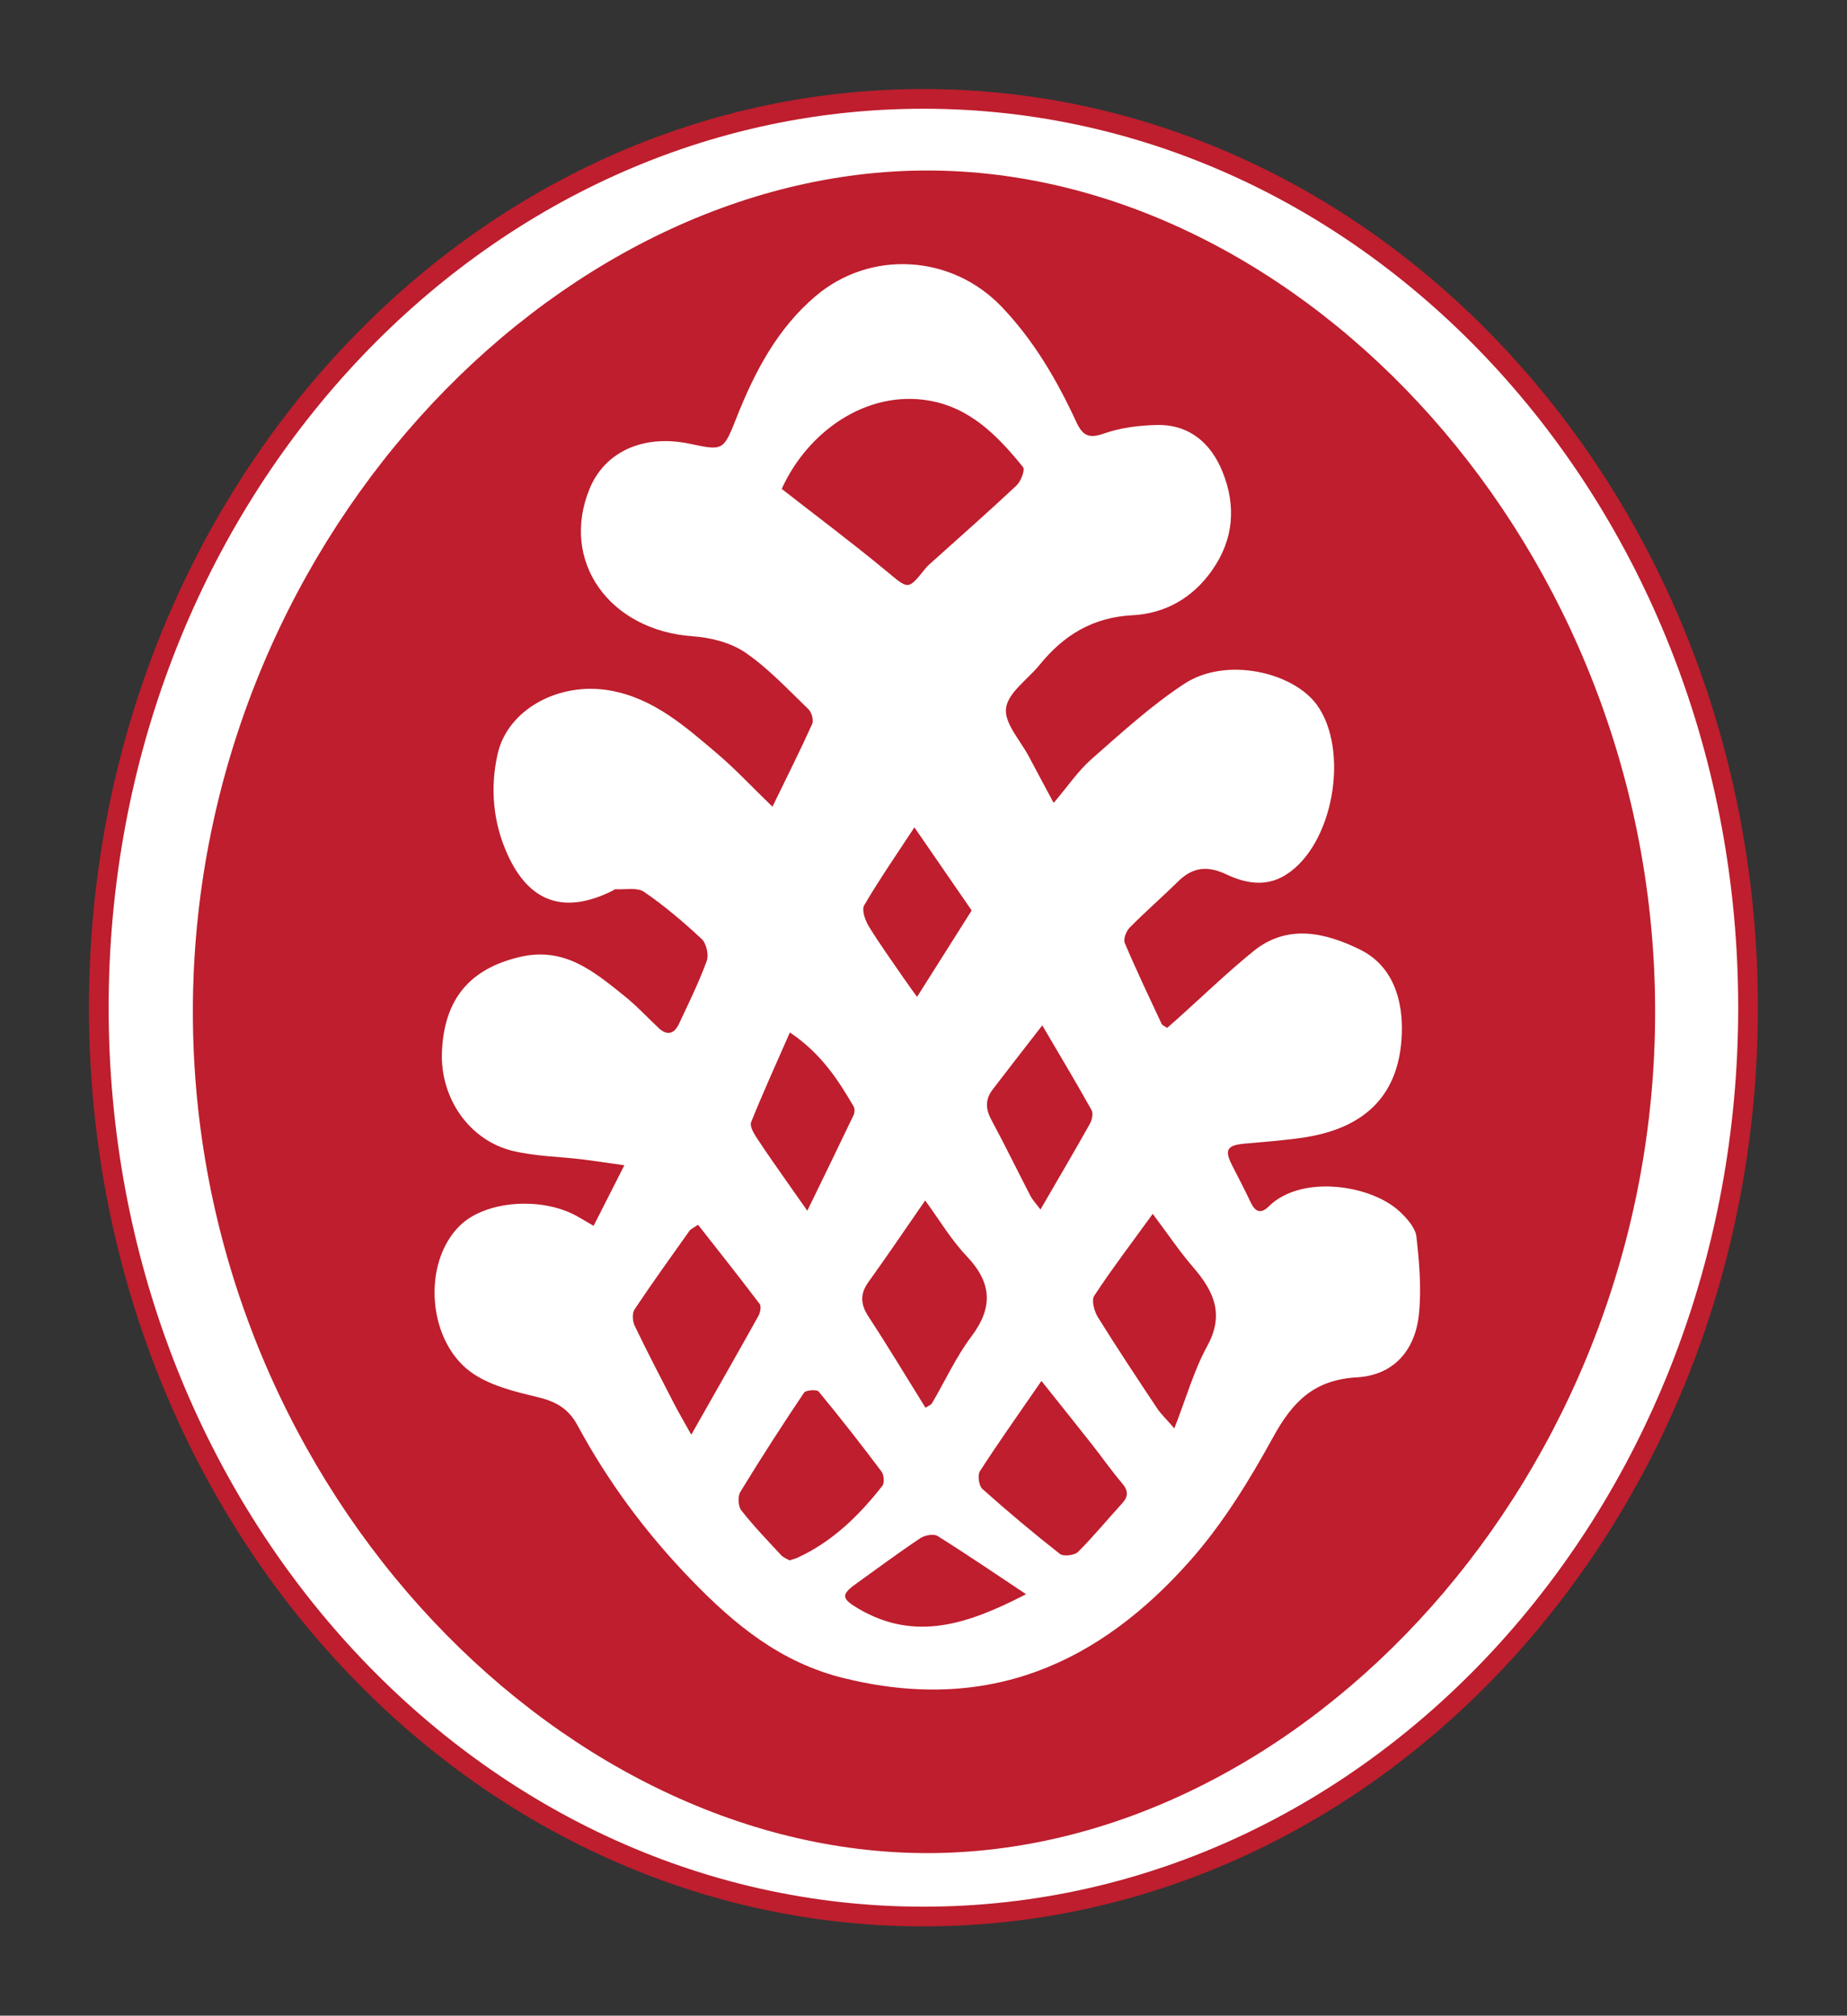
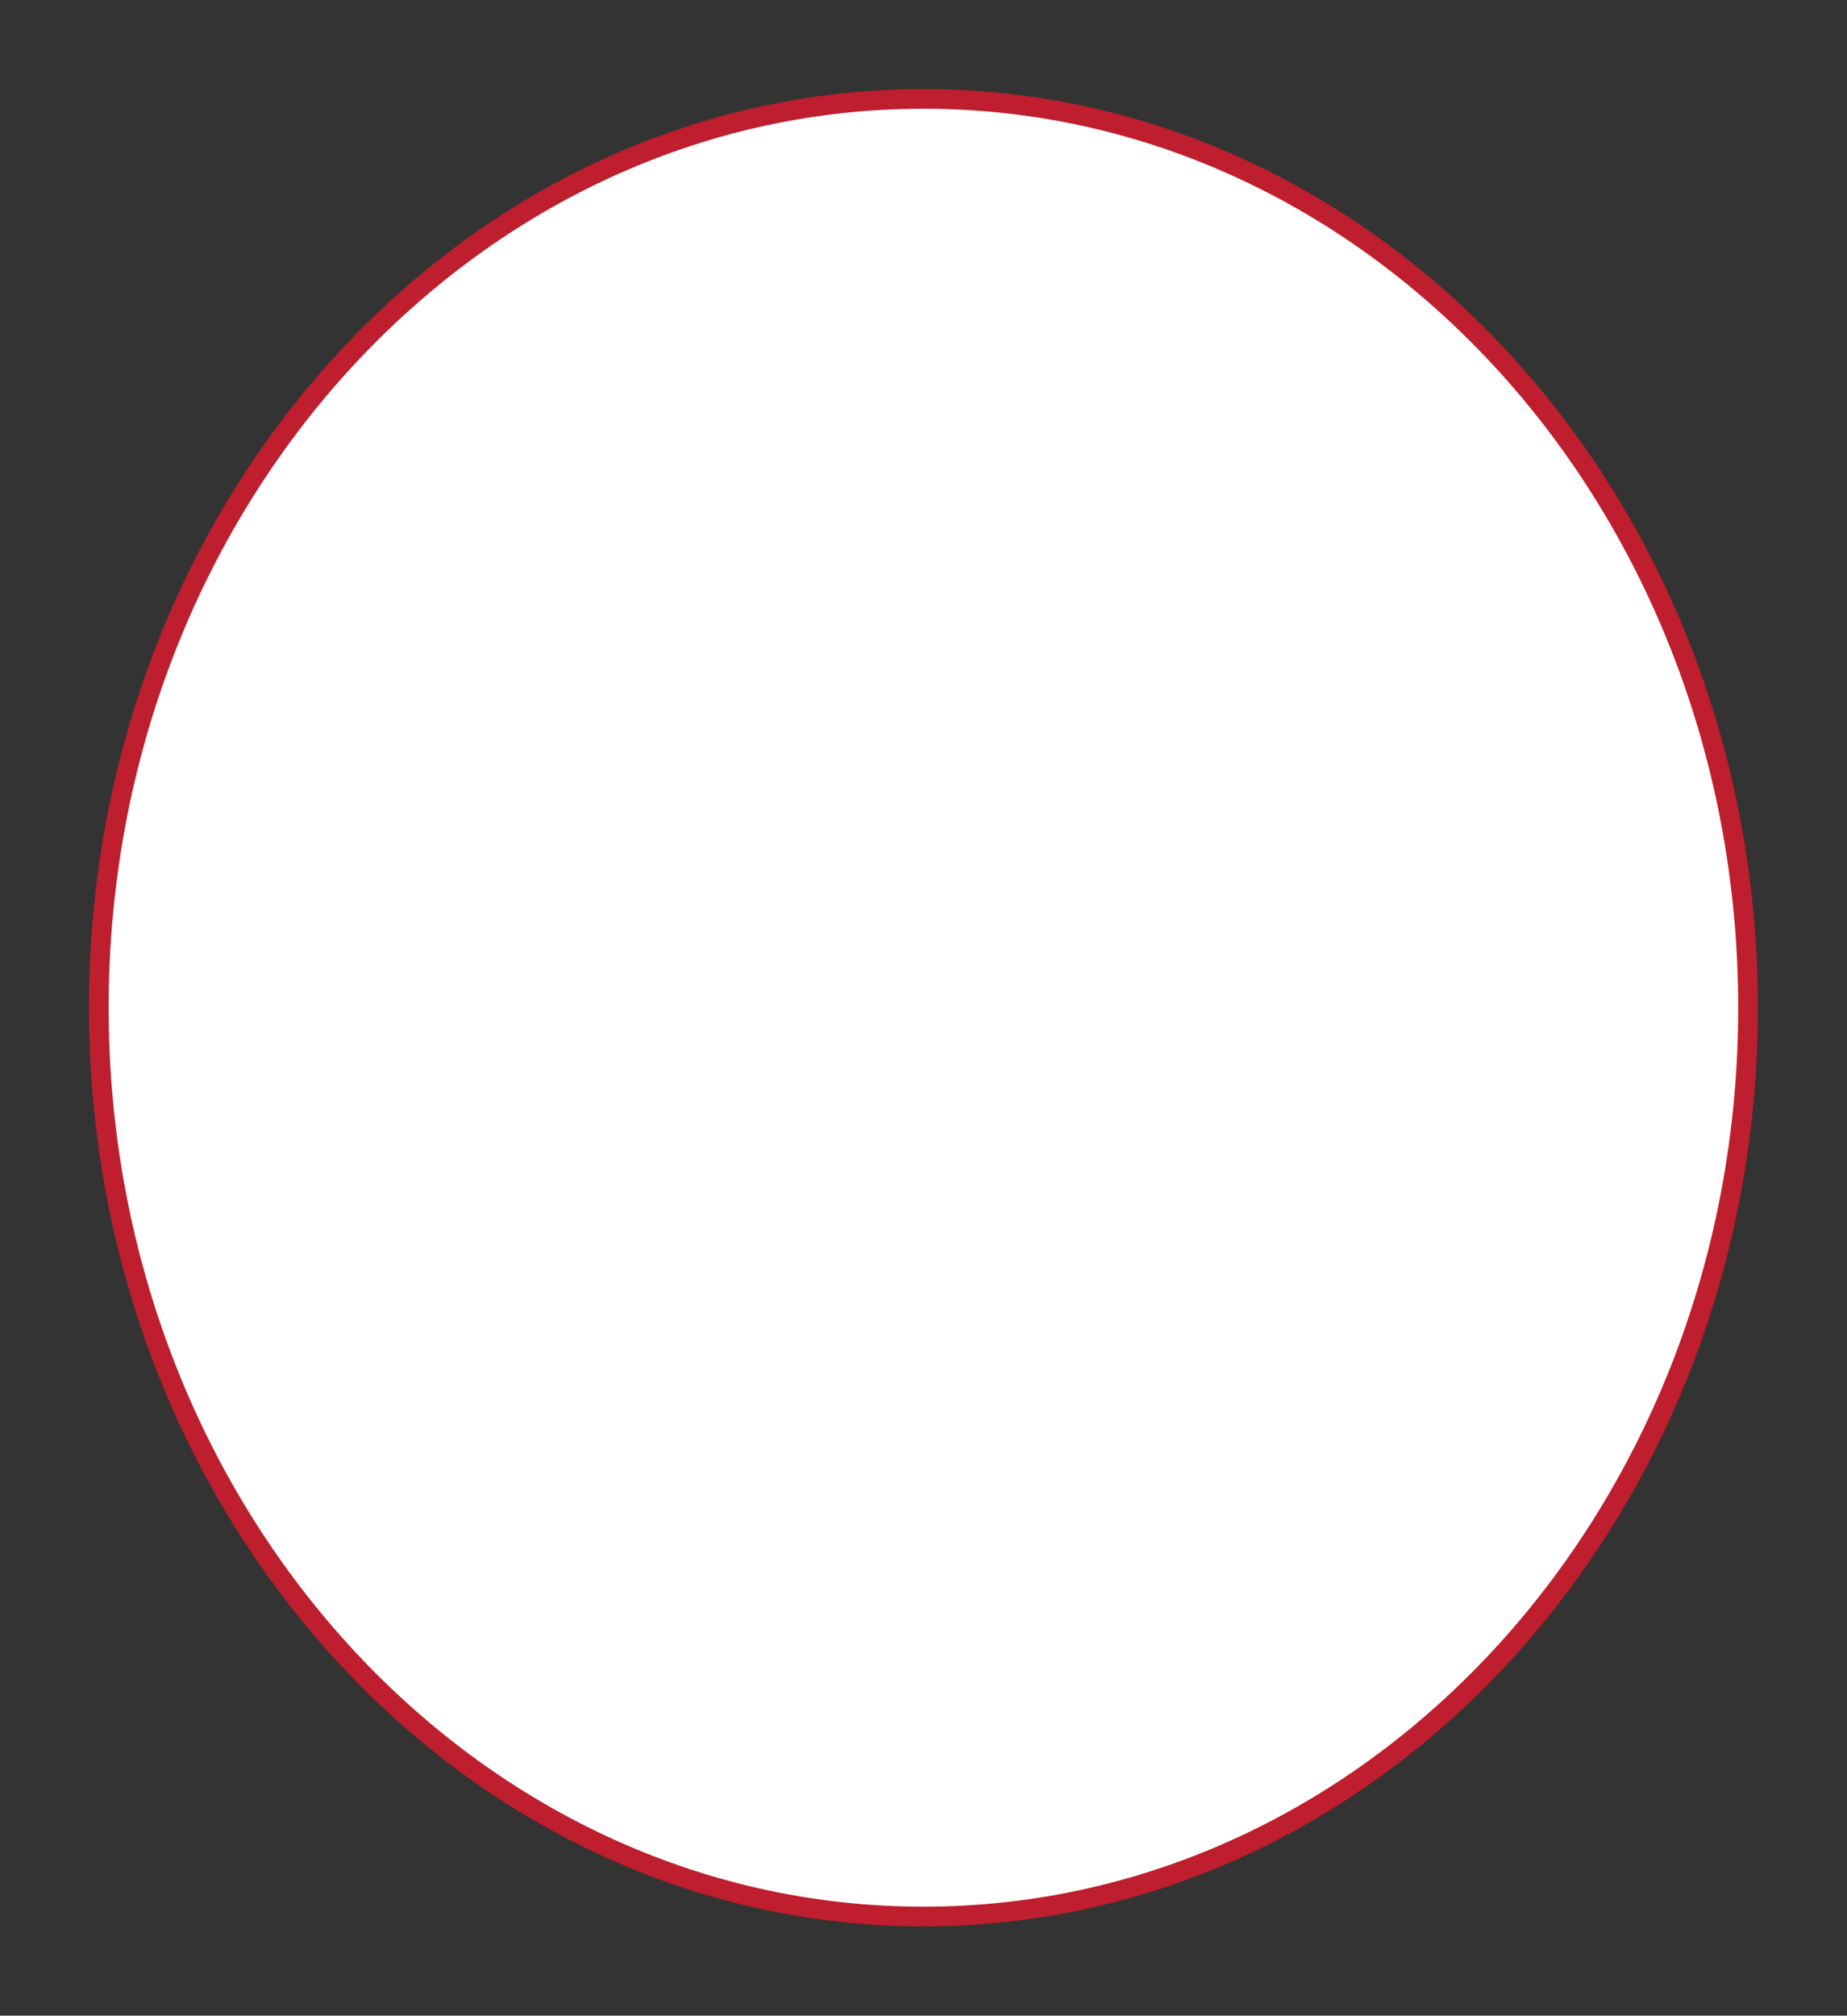
<svg xmlns="http://www.w3.org/2000/svg" width="100%" height="100%" viewBox="0 0 3472 3788" version="1.1" xml:space="preserve" style="fill-rule:evenodd;clip-rule:evenodd;stroke-miterlimit:10;">
  <rect x="0" y="0" width="3472" height="3788" fill="#333333" stroke="none" />
  <g transform="matrix(0,-4.167,-4.167,0,1735.86,343.647)">
    <path d="M-372,-372C-598.364,-372 -781.869,-205.45 -781.869,0C-781.869,205.45 -598.364,372 -372,372C-145.636,372 37.869,205.45 37.869,0C37.869,-205.45 -145.636,-372 -372,-372" style="fill:white;fill-rule:nonzero;" />
  </g>
  <g transform="matrix(0,-4.167,-4.167,0,1735.86,343.647)">
    <path d="M-372,-372C-598.364,-372 -781.869,-205.45 -781.869,0C-781.869,205.45 -598.364,372 -372,372C-145.636,372 37.869,205.45 37.869,0C37.869,-205.45 -145.636,-372 -372,-372Z" style="fill:none;fill-rule:nonzero;stroke:rgb(190,30,45);stroke-width:8.88px;" />
  </g>
  <g transform="matrix(4.167,0,0,4.167,1729.83,912.176)">
-     <path d="M0,474.826C-9.772,481.36 -19.215,488.389 -28.776,495.239C-35.797,500.268 -35.617,502.043 -27.928,506.563C-2.042,521.781 21.874,513.423 47.755,500.073C33.327,490.487 20.737,481.879 7.809,473.816C6.041,472.714 2.015,473.479 0,474.826M77.45,432.493C70.103,423.163 62.667,413.901 54.69,403.884C44.585,418.542 35.476,431.38 26.937,444.585C25.783,446.368 26.449,451.168 28.042,452.591C39.384,462.72 51.043,472.518 63.011,481.897C64.622,483.159 69.6,482.57 71.188,480.993C78.164,474.074 84.391,466.406 91.05,459.158C94.04,455.905 93.873,453.324 91.009,449.961C86.235,444.355 82.012,438.285 77.45,432.493M196.95,402.274C177.466,403.391 167.892,413.42 159.158,429.324C148.412,448.895 136.413,468.408 121.672,485.035C80.743,531.201 30.831,554.076 -34.624,537.89C-63.126,530.842 -83.759,513.734 -103.144,493.741C-123.435,472.813 -140.753,449.57 -154.587,423.937C-158.878,415.986 -164.787,413.029 -173.021,411.075C-182.702,408.777 -192.987,406.243 -201.167,400.958C-222.306,387.302 -225.17,350.734 -207.518,333.693C-195.853,322.431 -170.218,320.617 -154.231,329.922C-152.371,331.005 -150.513,332.089 -147.342,333.937C-142.884,325.164 -138.637,316.804 -133.466,306.627C-140.999,305.566 -146.729,304.668 -152.483,303.968C-163.016,302.687 -173.829,302.604 -184.046,300.08C-203.597,295.251 -216.58,276.15 -215.761,255.595C-214.797,231.39 -202.934,217.926 -180.605,212.677C-160.479,207.946 -147.233,219.228 -133.552,230.182C-128.02,234.612 -123.155,239.874 -117.975,244.744C-114.134,248.356 -110.951,247.323 -108.895,242.96C-104.467,233.57 -99.876,224.212 -96.31,214.489C-95.3,211.737 -96.468,206.556 -98.588,204.575C-106.76,196.935 -115.37,189.626 -124.586,183.316C-127.687,181.192 -133.072,182.38 -137.418,182.132C-137.888,182.106 -138.383,182.607 -138.873,182.85C-160.505,193.578 -176.446,188.203 -186.31,166.149C-192.74,151.768 -194.078,136.38 -190.634,121.105C-186.104,101.019 -162.901,88.408 -139.876,92.513C-120.3,96.004 -106.079,108.674 -91.713,120.861C-83.46,127.863 -76.034,135.842 -66.657,144.907C-60.152,131.534 -54.202,119.705 -48.757,107.648C-47.993,105.956 -48.95,102.366 -50.388,100.983C-59.61,92.113 -68.458,82.545 -78.918,75.38C-85.475,70.889 -94.521,68.632 -102.64,68.056C-140.329,65.385 -162.547,34.111 -149.149,1.522C-142.237,-15.293 -124.728,-23.156 -103.957,-18.771C-88.989,-15.612 -88.79,-15.533 -82.987,-30.229C-74.761,-51.064 -64.572,-70.632 -47.175,-85.379C-22.403,-106.376 14.133,-104.082 36.606,-80.677C51.215,-65.465 61.622,-47.561 70.397,-28.645C73.211,-22.582 75.885,-20.919 82.795,-23.355C90.352,-26.018 98.772,-27.084 106.848,-27.236C121.45,-27.512 131.16,-19.016 136.343,-6.213C142.54,9.095 141.56,24.185 131.694,38.25C122.875,50.824 110.495,57.802 95.784,58.561C77.838,59.486 64.713,67.549 53.881,80.912C48.567,87.468 39.601,93.459 38.71,100.516C37.855,107.285 45.27,115.122 49.115,122.455C52.479,128.868 55.935,135.234 60.197,143.205C66.67,135.603 71.284,128.695 77.316,123.403C90.8,111.574 104.177,99.314 119.096,89.511C138.138,76.998 168.365,84.393 178.919,98.947C193.828,119.507 186.414,162.377 164.757,175.748C155.807,181.274 146.58,179.435 138.051,175.409C129.716,171.476 123.021,172.072 116.469,178.511C109.271,185.585 101.63,192.215 94.536,199.389C92.954,200.989 91.533,204.602 92.27,206.347C97.47,218.657 103.235,230.728 108.895,242.842C109.188,243.472 110.151,243.79 111.396,244.676C112.922,243.332 114.484,241.976 116.025,240.596C127.405,230.405 138.413,219.758 150.248,210.126C165.716,197.535 182.915,201.773 198.296,209.294C213.212,216.588 217.858,231.964 217.252,247.575C216.217,274.198 201.485,289.463 174.154,293.919C164.998,295.412 155.689,296.004 146.437,296.855C138.42,297.591 137.147,299.588 140.632,306.507C143.46,312.12 146.415,317.673 149.083,323.361C151.109,327.681 153.702,328.694 157.213,325.203C171.847,310.649 203.471,315.366 216.389,327.583C219.626,330.644 223.385,334.825 223.841,338.838C225.155,350.422 226.168,362.313 224.971,373.842C223.267,390.246 213.477,401.326 196.95,402.274M3.205,-142.008C-165.411,-142.008 -328.122,27.864 -328.122,237.413C-328.122,446.962 -165.411,616.834 3.205,616.834C171.821,616.834 331.53,446.962 331.53,237.413C331.53,27.864 171.821,-142.008 3.205,-142.008M-17.062,451.164C-16.038,449.857 -16.371,446.198 -17.497,444.701C-26.678,432.495 -36.084,420.451 -45.811,408.678C-46.669,407.639 -51.615,407.993 -52.427,409.202C-62.308,423.911 -71.928,438.805 -81.147,453.937C-82.383,455.966 -82.148,460.435 -80.696,462.284C-75.145,469.357 -68.862,475.862 -62.736,482.471C-61.723,483.564 -60.129,484.119 -59.001,484.804C-57.492,484.323 -56.41,484.097 -55.431,483.647C-39.627,476.391 -27.583,464.609 -17.062,451.164M104.894,328.545C95.378,341.661 86.528,353.293 78.507,365.47C77.163,367.509 78.494,372.474 80.14,375.125C88.775,389.035 97.864,402.665 106.915,416.313C108.487,418.684 110.633,420.676 114.637,425.288C120.059,411.402 123.495,399.054 129.497,388.112C137.356,373.781 132.397,363.341 123.125,352.604C116.966,345.472 111.685,337.582 104.894,328.545M2.221,37.632C3.24,36.363 4.511,35.283 5.729,34.186C18.335,22.845 31.085,11.657 43.436,0.045C45.419,-1.819 47.399,-6.984 46.404,-8.215C35.112,-22.17 22.655,-35.064 3.871,-38.259C-24.266,-43.045 -50.803,-24.25 -62.481,1.586C-46.709,13.901 -30.733,25.841 -15.39,38.542C-5.227,46.956 -5.648,47.431 2.221,37.632M-23.286,374.946C-14.637,388.165 -6.495,401.716 2.373,415.972C3.656,415.12 4.843,414.751 5.309,413.959C11.212,403.914 16.101,393.124 23.054,383.883C33.063,370.581 32.268,359.53 20.923,347.578C13.907,340.187 8.597,331.175 2.235,322.501C-6.846,335.601 -14.919,347.564 -23.349,359.272C-27.297,364.757 -26.914,369.4 -23.286,374.946M32.128,286.217C38.229,297.482 43.803,309.031 49.71,320.404C50.721,322.35 52.319,323.993 54.249,326.584C62.173,312.917 69.473,300.513 76.517,287.966C77.484,286.242 78.146,283.268 77.318,281.784C70.481,269.531 63.26,257.492 55.06,243.522C46.788,254.204 39.648,263.333 32.616,272.544C29.276,276.918 29.458,281.287 32.128,286.217M-72.452,369.132C-81.566,357.085 -90.968,345.256 -100.229,333.449C-102.726,335.157 -103.591,335.472 -104.028,336.089C-112.396,347.883 -120.858,359.615 -128.878,371.643C-130.025,373.366 -129.796,376.945 -128.811,378.996C-123.136,390.81 -117.079,402.442 -111.071,414.094C-109.026,418.061 -106.747,421.907 -103.28,428.136C-92.172,408.56 -82.468,391.573 -72.946,374.484C-72.124,373.008 -71.636,370.211 -72.452,369.132M-58.309,316.658C-56.222,319.656 -54.105,322.635 -50.937,327.137C-43.231,311.278 -36.563,297.646 -30.036,283.947C-29.522,282.868 -29.488,281.034 -30.069,280.041C-37.185,267.868 -44.826,256.11 -58.799,246.728C-65.027,260.925 -70.966,273.942 -76.288,287.205C-77.009,289.001 -75.048,292.303 -73.635,294.45C-68.691,301.961 -63.448,309.276 -58.309,316.658M-7.237,222.55C-5.493,225.093 -3.656,227.573 -1.428,230.688C7.189,217.055 15.109,204.526 23.212,191.706C15.428,180.413 7.135,168.38 -2.624,154.222C-10.708,166.557 -18.429,177.697 -25.265,189.354C-26.494,191.451 -24.852,196.154 -23.207,198.841C-18.237,206.96 -12.627,214.689 -7.237,222.55" style="fill:rgb(190,30,45);fill-rule:nonzero;" />
-   </g>
+     </g>
</svg>